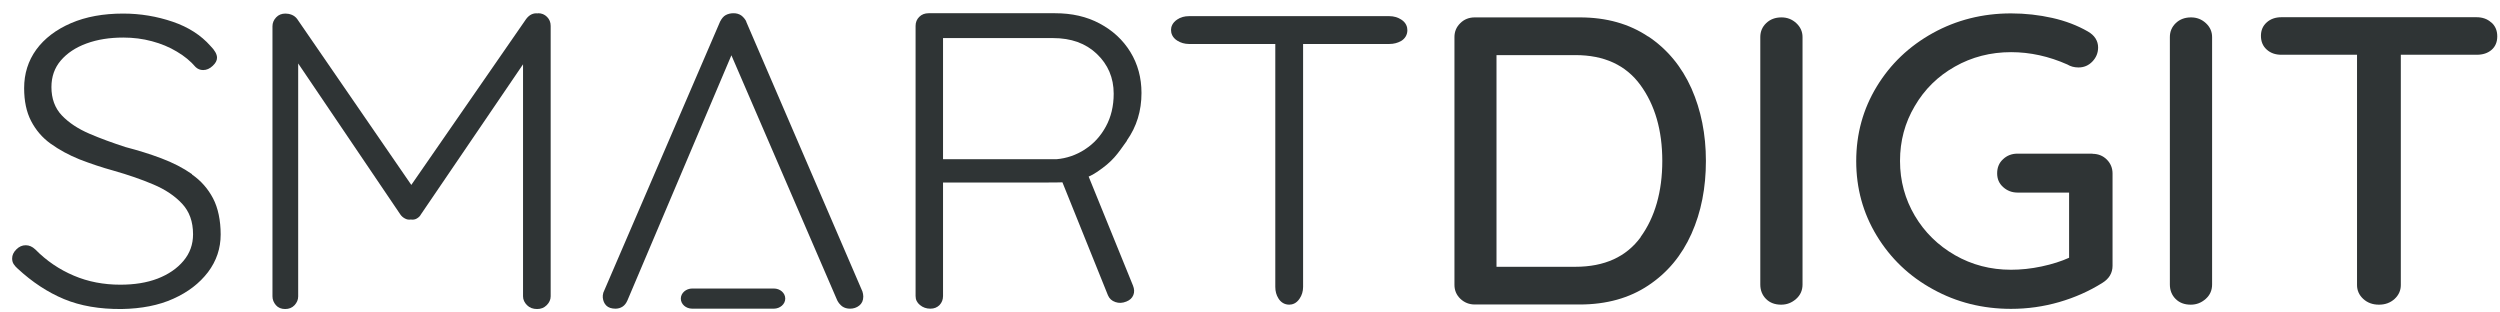
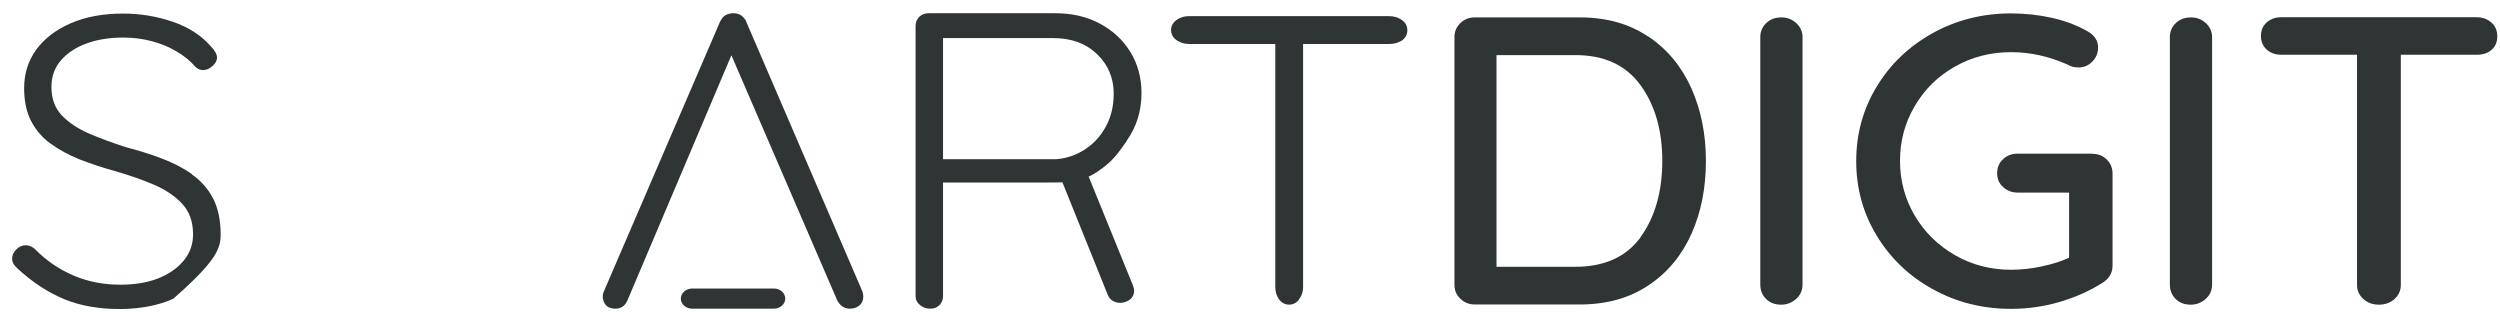
<svg xmlns="http://www.w3.org/2000/svg" width="168" height="21" viewBox="0 0 168 21" fill="none">
-   <path d="M12.903 11.703C12.307 11.283 11.618 10.933 10.847 10.641C10.077 10.349 9.271 10.103 8.43 9.882C7.566 9.601 6.76 9.309 6.001 8.982C5.242 8.655 4.623 8.246 4.156 7.756C3.689 7.265 3.456 6.623 3.456 5.852C3.456 5.152 3.666 4.556 4.086 4.065C4.506 3.575 5.079 3.189 5.814 2.921C6.55 2.652 7.367 2.524 8.29 2.524C8.956 2.524 9.598 2.606 10.205 2.769C10.824 2.933 11.384 3.166 11.887 3.47C12.4 3.773 12.809 4.112 13.148 4.509C13.288 4.638 13.451 4.708 13.65 4.708C13.883 4.708 14.094 4.614 14.292 4.427C14.491 4.241 14.584 4.065 14.584 3.879C14.584 3.645 14.432 3.376 14.14 3.084C13.51 2.372 12.669 1.823 11.606 1.461C10.544 1.099 9.434 0.912 8.278 0.912C6.947 0.912 5.779 1.122 4.775 1.554C3.771 1.987 2.988 2.582 2.44 3.33C1.891 4.089 1.622 4.953 1.622 5.922C1.622 6.787 1.774 7.522 2.089 8.13C2.405 8.737 2.837 9.251 3.409 9.66C3.981 10.068 4.623 10.419 5.347 10.711C6.071 10.991 6.83 11.248 7.636 11.47C8.617 11.75 9.504 12.054 10.299 12.393C11.104 12.731 11.747 13.163 12.237 13.689C12.727 14.214 12.973 14.892 12.973 15.744C12.973 16.422 12.762 17.017 12.33 17.531C11.898 18.045 11.315 18.442 10.591 18.722C9.855 19.003 9.026 19.131 8.08 19.131C6.97 19.131 5.919 18.933 4.962 18.524C3.993 18.115 3.129 17.531 2.37 16.76C2.171 16.573 1.961 16.48 1.727 16.48C1.494 16.48 1.284 16.573 1.097 16.76C0.91 16.947 0.816 17.146 0.816 17.368C0.816 17.52 0.851 17.648 0.922 17.753C0.992 17.858 1.073 17.952 1.167 18.033C2.159 18.956 3.21 19.645 4.308 20.101C5.406 20.556 6.69 20.778 8.173 20.766C9.504 20.743 10.661 20.521 11.642 20.077C12.634 19.633 13.405 19.038 13.977 18.29C14.549 17.531 14.829 16.69 14.829 15.756C14.829 14.822 14.654 13.969 14.316 13.327C13.977 12.684 13.51 12.147 12.903 11.727V11.703Z" fill="#2F3435" />
-   <path d="M36.153 0.9C35.837 0.865 35.581 0.982 35.359 1.274L27.64 12.427L19.968 1.274C19.874 1.146 19.746 1.052 19.606 0.994C19.454 0.935 19.314 0.912 19.185 0.912C18.928 0.912 18.718 0.994 18.555 1.169C18.391 1.344 18.31 1.543 18.31 1.765V19.914C18.31 20.136 18.391 20.334 18.543 20.509C18.695 20.684 18.905 20.766 19.162 20.766C19.419 20.766 19.629 20.684 19.793 20.509C19.956 20.334 20.038 20.136 20.038 19.914V4.264L26.904 14.413C26.986 14.53 27.079 14.611 27.208 14.681C27.336 14.752 27.465 14.775 27.605 14.752C27.757 14.775 27.897 14.752 28.014 14.681C28.13 14.611 28.224 14.53 28.282 14.413L35.148 4.322V19.914C35.148 20.136 35.242 20.334 35.417 20.509C35.592 20.684 35.814 20.766 36.094 20.766C36.351 20.766 36.562 20.684 36.737 20.509C36.912 20.334 37.005 20.136 37.005 19.914V1.741C37.005 1.496 36.923 1.297 36.76 1.134C36.596 0.97 36.398 0.889 36.164 0.889L36.153 0.9Z" fill="#2F3435" />
+   <path d="M12.903 11.703C12.307 11.283 11.618 10.933 10.847 10.641C10.077 10.349 9.271 10.103 8.43 9.882C7.566 9.601 6.76 9.309 6.001 8.982C5.242 8.655 4.623 8.246 4.156 7.756C3.689 7.265 3.456 6.623 3.456 5.852C3.456 5.152 3.666 4.556 4.086 4.065C4.506 3.575 5.079 3.189 5.814 2.921C6.55 2.652 7.367 2.524 8.29 2.524C8.956 2.524 9.598 2.606 10.205 2.769C10.824 2.933 11.384 3.166 11.887 3.47C12.4 3.773 12.809 4.112 13.148 4.509C13.288 4.638 13.451 4.708 13.65 4.708C13.883 4.708 14.094 4.614 14.292 4.427C14.491 4.241 14.584 4.065 14.584 3.879C14.584 3.645 14.432 3.376 14.14 3.084C13.51 2.372 12.669 1.823 11.606 1.461C10.544 1.099 9.434 0.912 8.278 0.912C6.947 0.912 5.779 1.122 4.775 1.554C3.771 1.987 2.988 2.582 2.44 3.33C1.891 4.089 1.622 4.953 1.622 5.922C1.622 6.787 1.774 7.522 2.089 8.13C2.405 8.737 2.837 9.251 3.409 9.66C3.981 10.068 4.623 10.419 5.347 10.711C6.071 10.991 6.83 11.248 7.636 11.47C8.617 11.75 9.504 12.054 10.299 12.393C11.104 12.731 11.747 13.163 12.237 13.689C12.727 14.214 12.973 14.892 12.973 15.744C12.973 16.422 12.762 17.017 12.33 17.531C11.898 18.045 11.315 18.442 10.591 18.722C9.855 19.003 9.026 19.131 8.08 19.131C6.97 19.131 5.919 18.933 4.962 18.524C3.993 18.115 3.129 17.531 2.37 16.76C2.171 16.573 1.961 16.48 1.727 16.48C1.494 16.48 1.284 16.573 1.097 16.76C0.91 16.947 0.816 17.146 0.816 17.368C0.816 17.52 0.851 17.648 0.922 17.753C0.992 17.858 1.073 17.952 1.167 18.033C2.159 18.956 3.21 19.645 4.308 20.101C5.406 20.556 6.69 20.778 8.173 20.766C9.504 20.743 10.661 20.521 11.642 20.077C14.549 17.531 14.829 16.69 14.829 15.756C14.829 14.822 14.654 13.969 14.316 13.327C13.977 12.684 13.51 12.147 12.903 11.727V11.703Z" fill="#2F3435" />
  <path d="M94.154 1.308C93.933 1.168 93.664 1.086 93.372 1.086H79.896C79.604 1.086 79.336 1.156 79.114 1.308C78.775 1.53 78.693 1.81 78.693 2.009C78.693 2.219 78.763 2.511 79.114 2.733C79.336 2.873 79.604 2.955 79.896 2.955H85.7V19.282C85.7 19.574 85.77 19.831 85.91 20.052C86.073 20.321 86.33 20.473 86.634 20.473C86.833 20.473 87.113 20.403 87.335 20.064C87.487 19.842 87.568 19.574 87.568 19.282V2.955H93.372C93.664 2.955 93.921 2.884 94.154 2.756C94.423 2.593 94.575 2.336 94.575 2.032C94.575 1.822 94.505 1.53 94.154 1.308Z" fill="#2F3435" />
  <path d="M50.154 1.449C50.072 1.286 49.955 1.146 49.815 1.04C49.663 0.935 49.488 0.889 49.29 0.889C49.091 0.889 48.916 0.935 48.764 1.017C48.612 1.099 48.496 1.251 48.391 1.449L40.543 19.668C40.508 19.797 40.497 19.914 40.508 20.007C40.532 20.217 40.602 20.392 40.742 20.533C40.882 20.673 41.092 20.743 41.361 20.743C41.536 20.743 41.699 20.696 41.84 20.603C41.98 20.509 42.085 20.369 42.166 20.182L49.15 3.715L56.261 20.182C56.343 20.346 56.46 20.486 56.6 20.591C56.752 20.696 56.927 20.743 57.125 20.743C57.359 20.743 57.569 20.673 57.744 20.533C57.919 20.392 58.013 20.194 58.013 19.925C58.013 19.808 57.989 19.703 57.955 19.587L50.142 1.449H50.154Z" fill="#2F3435" />
  <path d="M51.998 19.388H46.522C46.101 19.388 45.751 19.692 45.751 20.066C45.751 20.439 46.09 20.743 46.522 20.743H51.998C52.419 20.743 52.769 20.439 52.769 20.066C52.769 19.692 52.431 19.388 51.998 19.388Z" fill="#2F3435" />
  <path d="M75.727 9.438C76.381 8.515 76.708 7.452 76.708 6.249C76.708 5.233 76.463 4.311 75.961 3.493C75.459 2.676 74.77 2.045 73.894 1.578C73.018 1.111 72.025 0.889 70.904 0.889H62.403C62.146 0.889 61.936 0.97 61.773 1.134C61.609 1.297 61.527 1.496 61.527 1.741V19.89C61.527 20.136 61.621 20.334 61.819 20.497C62.018 20.661 62.251 20.743 62.52 20.743C62.777 20.743 62.975 20.661 63.139 20.497C63.291 20.334 63.372 20.136 63.372 19.89V12.264H70.472C70.776 12.264 71.091 12.264 71.395 12.252L74.454 19.843C74.548 20.065 74.711 20.217 74.957 20.299C75.19 20.381 75.435 20.369 75.692 20.264C75.926 20.171 76.078 20.03 76.159 19.832C76.241 19.633 76.229 19.423 76.136 19.189L73.158 11.867C73.345 11.785 73.52 11.692 73.707 11.563C74.805 10.827 75.073 10.372 75.727 9.461V9.438ZM72.901 10.045C72.317 10.419 71.687 10.64 70.998 10.699H63.372V2.559H70.764C71.979 2.559 72.96 2.909 73.707 3.622C74.454 4.334 74.84 5.222 74.84 6.296C74.84 7.125 74.665 7.861 74.314 8.503C73.964 9.146 73.497 9.66 72.913 10.033L72.901 10.045Z" fill="#2F3435" />
  <path d="M147.24 1.169C146.82 1.169 146.481 1.297 146.212 1.554C145.944 1.811 145.815 2.127 145.815 2.489V19.119C145.815 19.505 145.944 19.832 146.201 20.089C146.458 20.346 146.796 20.474 147.217 20.474C147.602 20.474 147.929 20.346 148.221 20.089C148.513 19.832 148.653 19.505 148.653 19.119V2.489C148.653 2.127 148.513 1.811 148.233 1.554C147.952 1.297 147.625 1.169 147.24 1.169Z" fill="#2F3435" />
  <path d="M119.717 1.169C119.296 1.169 118.958 1.297 118.689 1.554C118.42 1.811 118.292 2.127 118.292 2.489V19.119C118.292 19.505 118.42 19.832 118.677 20.089C118.934 20.346 119.273 20.474 119.693 20.474C120.079 20.474 120.406 20.346 120.698 20.089C120.989 19.832 121.13 19.505 121.13 19.119V2.489C121.13 2.127 120.989 1.811 120.709 1.554C120.429 1.297 120.102 1.169 119.717 1.169Z" fill="#2F3435" />
  <path d="M110.771 2.465C109.487 1.601 107.957 1.169 106.159 1.169H99.106C98.72 1.169 98.393 1.297 98.136 1.554C97.868 1.811 97.739 2.127 97.739 2.489V19.143C97.739 19.505 97.868 19.82 98.136 20.077C98.405 20.334 98.732 20.462 99.106 20.462H106.159C107.957 20.462 109.499 20.03 110.771 19.178C112.056 18.325 113.013 17.169 113.667 15.709C114.321 14.249 114.637 12.614 114.637 10.816C114.637 9.017 114.31 7.405 113.667 5.946C113.013 4.486 112.056 3.318 110.771 2.454V2.465ZM110.258 15.931C109.288 17.262 107.817 17.928 105.867 17.928H100.565V3.703H105.867C107.794 3.703 109.253 4.369 110.234 5.712C111.215 7.055 111.706 8.76 111.706 10.816C111.706 12.871 111.215 14.6 110.246 15.931H110.258Z" fill="#2F3435" />
  <path d="M167.407 1.508C167.15 1.274 166.823 1.157 166.415 1.157H153.313C152.915 1.157 152.577 1.274 152.32 1.508C152.063 1.741 151.935 2.033 151.935 2.407C151.935 2.792 152.063 3.096 152.32 3.329C152.577 3.563 152.904 3.68 153.313 3.68H158.392V19.154C158.392 19.516 158.532 19.832 158.813 20.089C159.093 20.346 159.443 20.474 159.864 20.474C160.284 20.474 160.634 20.346 160.915 20.089C161.195 19.832 161.335 19.516 161.335 19.154V3.68H166.438C166.835 3.68 167.174 3.575 167.431 3.353C167.688 3.131 167.816 2.827 167.816 2.442C167.816 2.057 167.688 1.753 167.431 1.519L167.407 1.508Z" fill="#2F3435" />
  <path d="M140.62 10.325H135.575C135.19 10.325 134.863 10.454 134.606 10.699C134.337 10.944 134.209 11.26 134.209 11.645C134.209 12.03 134.337 12.322 134.606 12.568C134.874 12.813 135.201 12.941 135.575 12.941H139.043V17.321C138.529 17.555 137.911 17.753 137.198 17.905C136.486 18.057 135.797 18.127 135.143 18.127C133.765 18.127 132.515 17.8 131.371 17.146C130.238 16.492 129.339 15.616 128.674 14.495C128.02 13.385 127.681 12.159 127.681 10.816C127.681 9.473 128.008 8.246 128.674 7.125C129.328 6.004 130.227 5.116 131.371 4.474C132.504 3.832 133.765 3.505 135.143 3.505C136.427 3.505 137.689 3.785 138.926 4.334C139.137 4.462 139.382 4.533 139.674 4.533C140.036 4.533 140.351 4.404 140.608 4.135C140.865 3.867 140.993 3.551 140.993 3.189C140.993 2.968 140.935 2.769 140.818 2.582C140.701 2.395 140.526 2.243 140.304 2.115C139.592 1.706 138.798 1.403 137.911 1.204C137.023 1.006 136.1 0.9 135.143 0.9C133.228 0.9 131.476 1.344 129.888 2.22C128.288 3.108 127.039 4.299 126.116 5.817C125.194 7.335 124.738 9.006 124.738 10.828C124.738 12.649 125.194 14.319 126.116 15.838C127.039 17.356 128.288 18.559 129.888 19.435C131.488 20.322 133.239 20.755 135.143 20.755C136.252 20.755 137.327 20.603 138.378 20.299C139.429 19.995 140.398 19.563 141.274 19.014C141.729 18.734 141.963 18.349 141.963 17.858V11.657C141.963 11.295 141.834 10.979 141.577 10.722C141.32 10.465 140.993 10.337 140.62 10.337V10.325Z" fill="#2F3435" />
</svg>